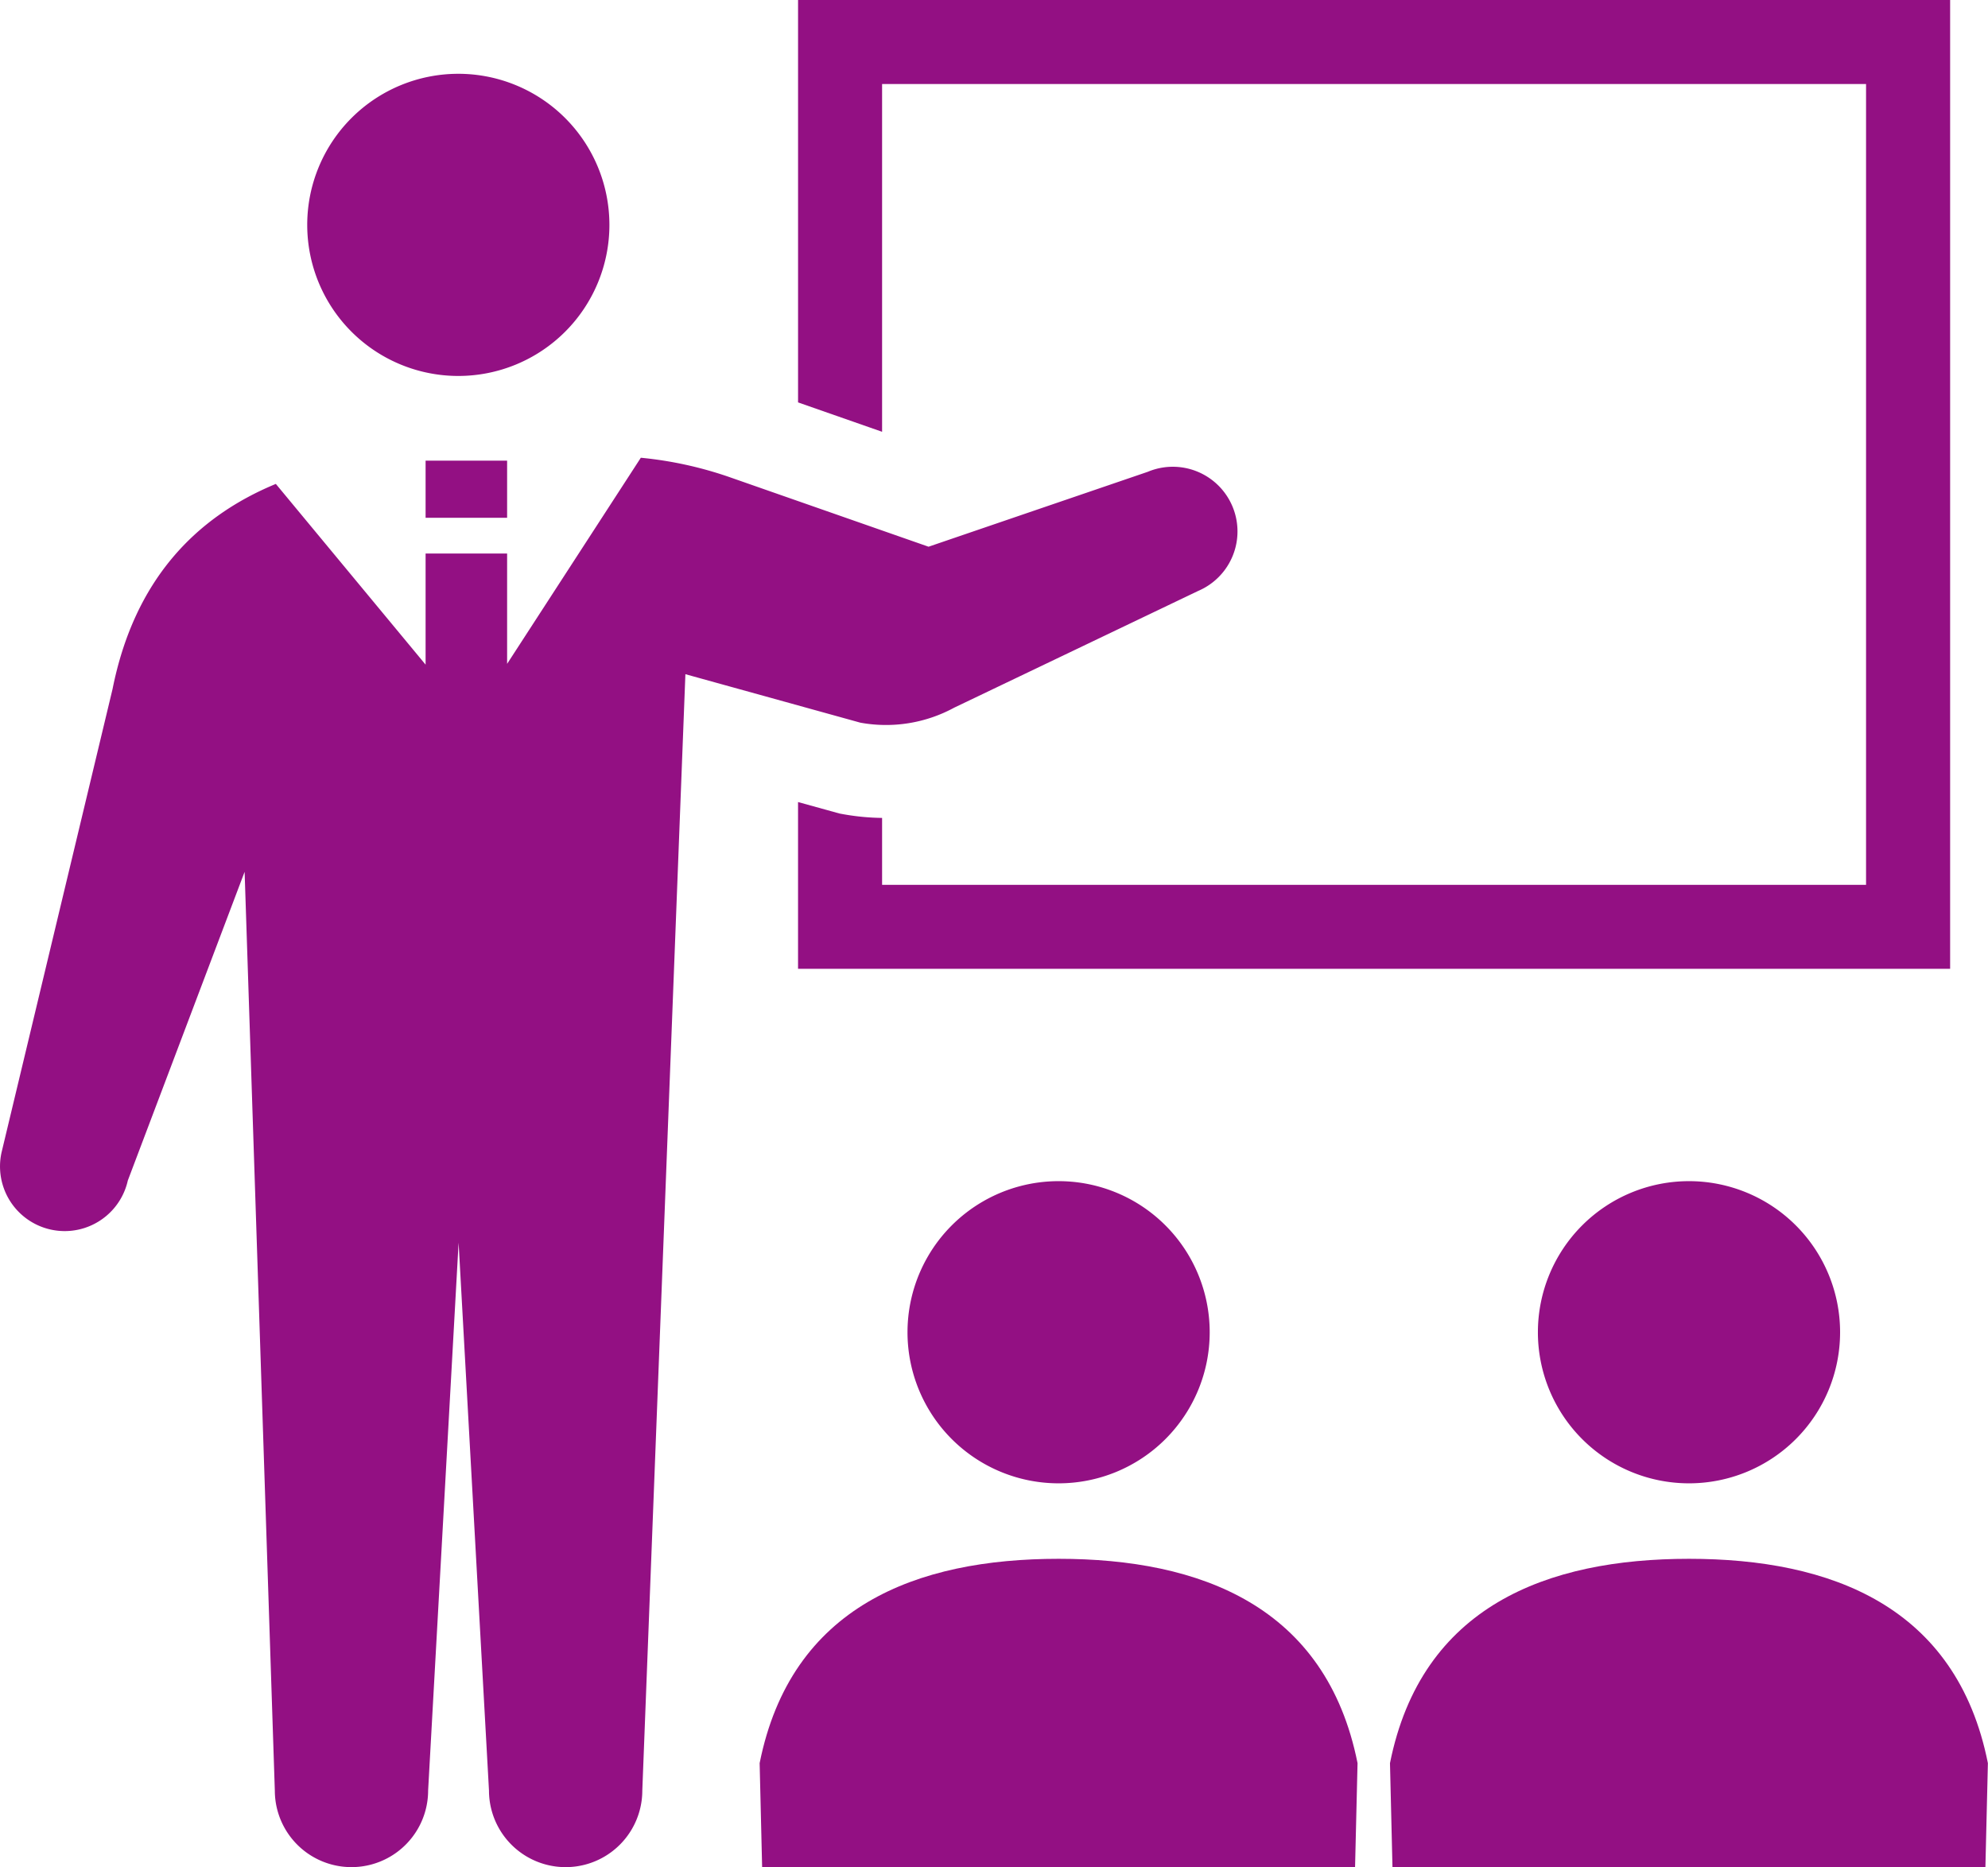
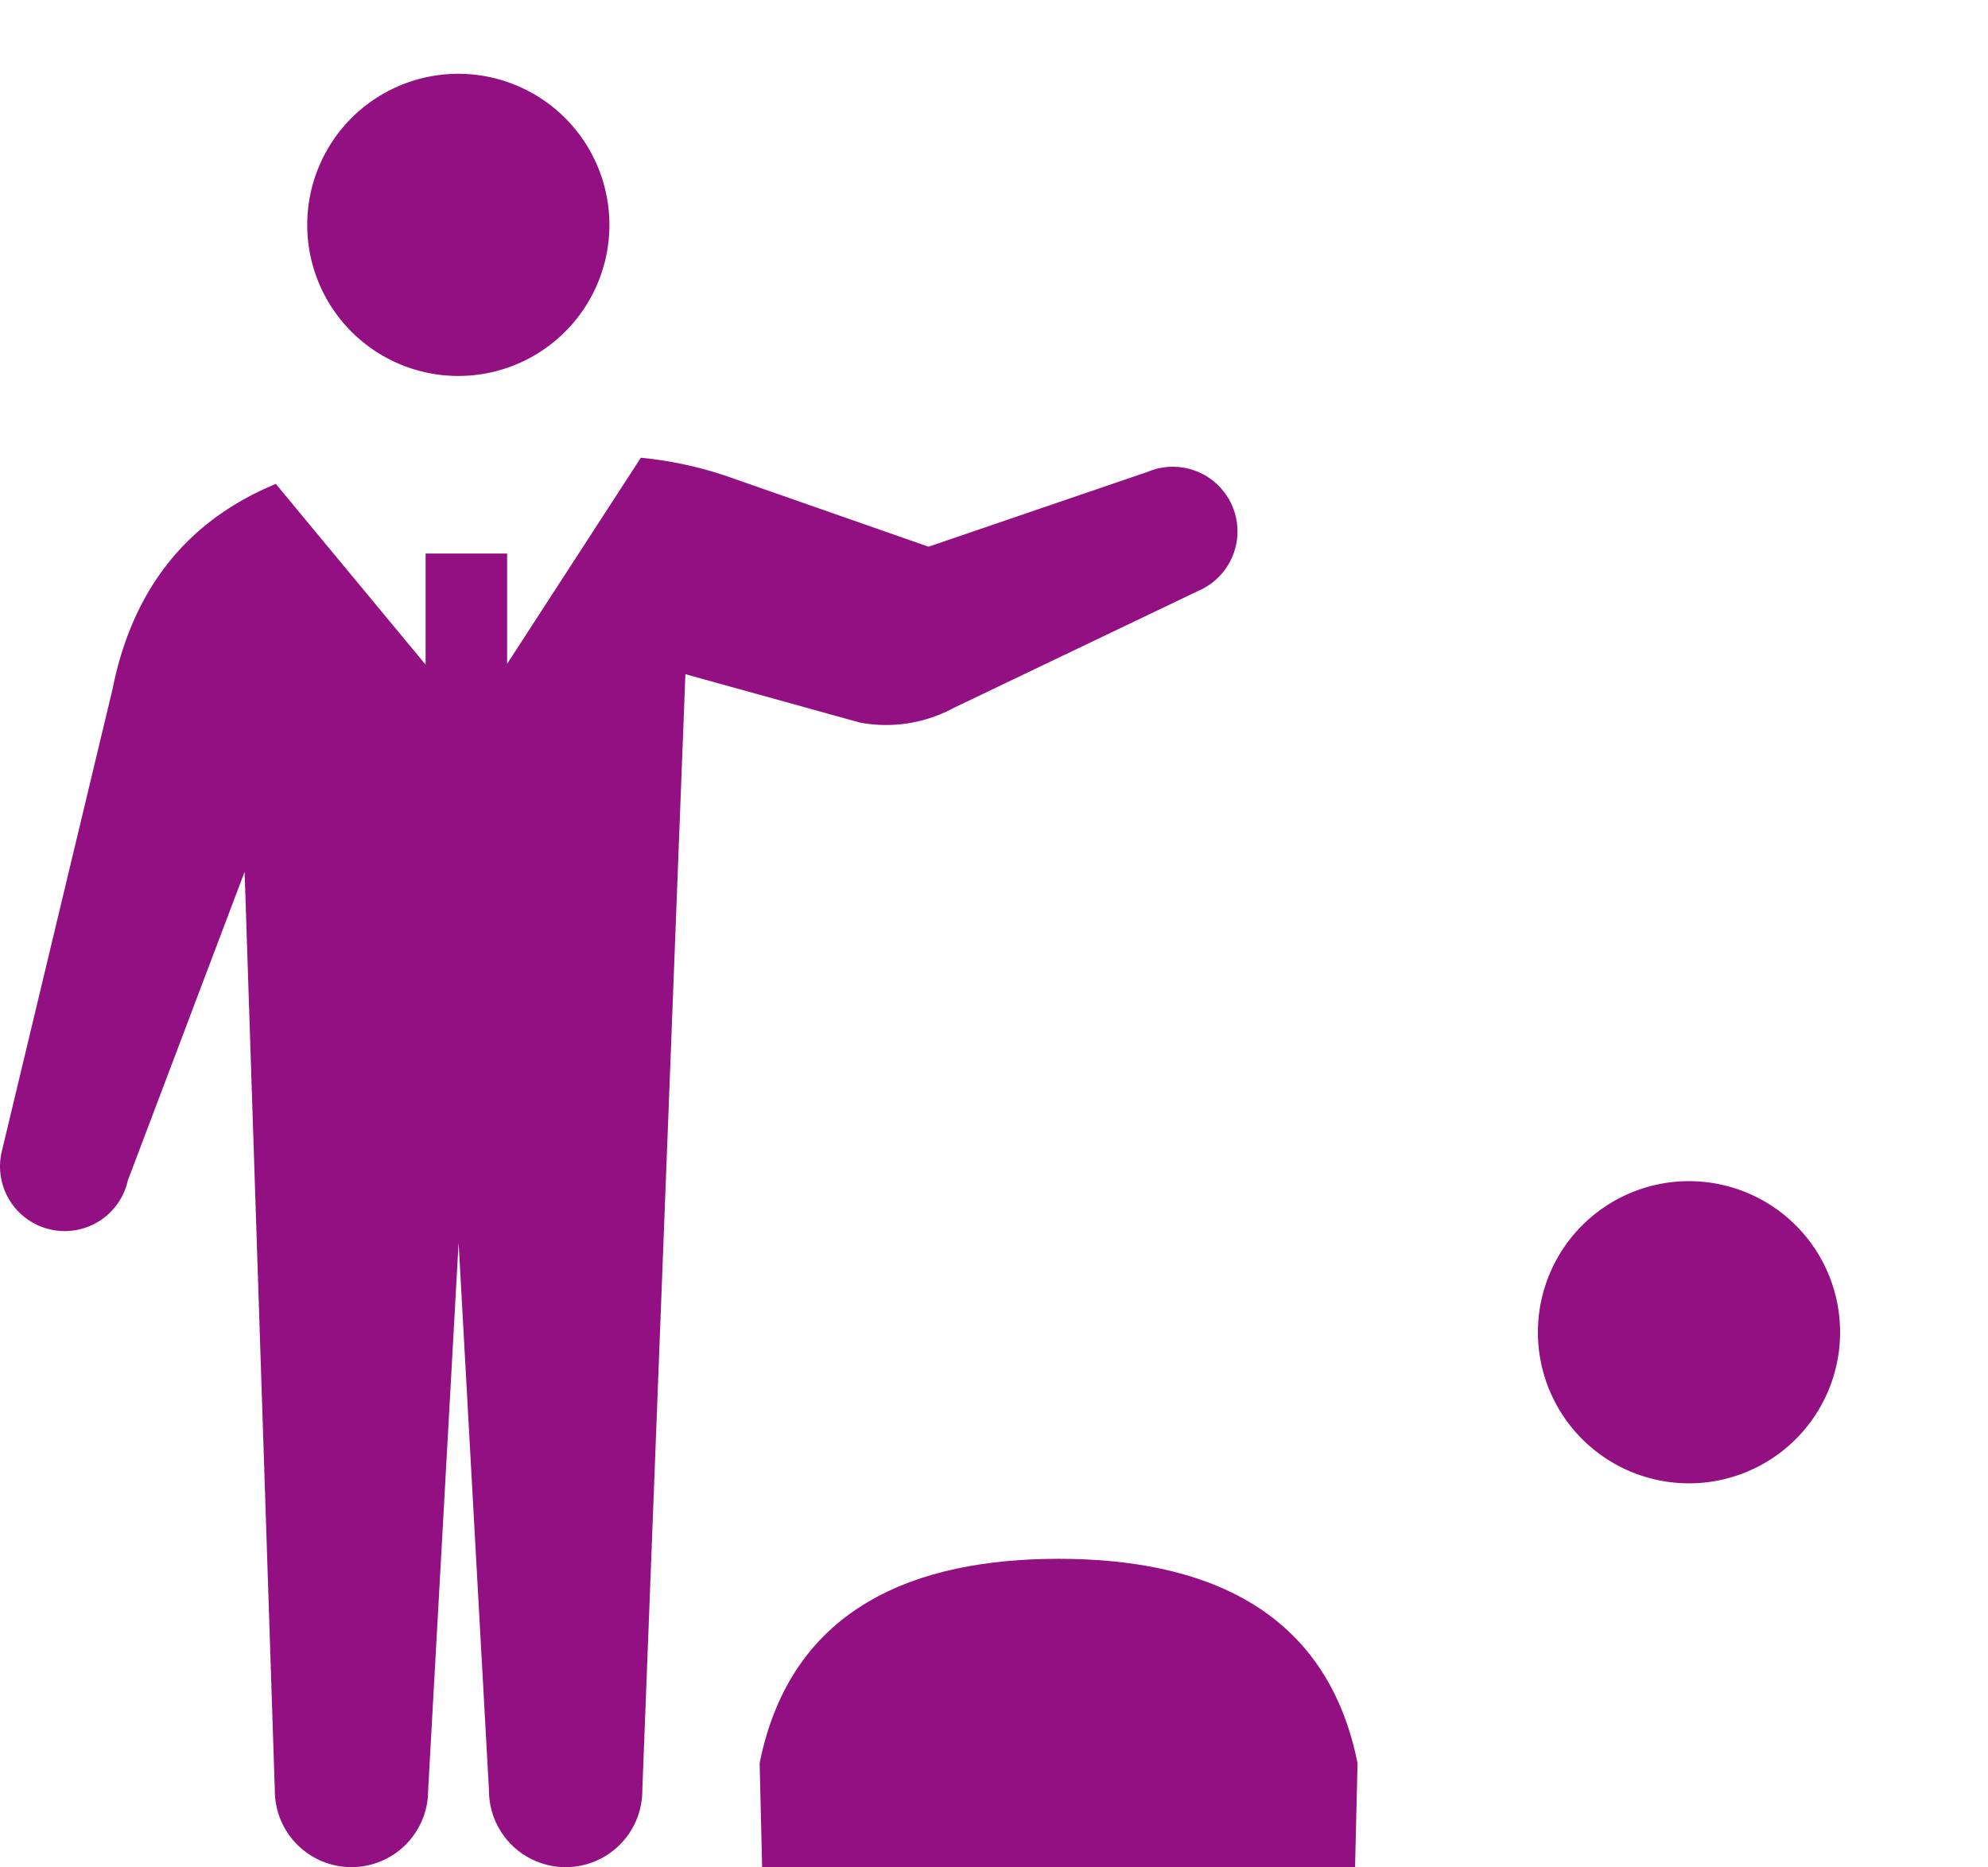
<svg xmlns="http://www.w3.org/2000/svg" width="240" height="225.422" viewBox="0 0 240 225.422">
  <g transform="translate(0 -15.55)">
    <path d="M97.369,71.039A18.24,18.24,0,1,0,79.126,52.8,18.239,18.239,0,0,0,97.369,71.039Z" transform="translate(-42.036 -10.099)" fill="#931083" />
-     <path d="M215.681,25.695H334.469v96.682H215.681V114.3a28.549,28.549,0,0,1-4.635-.439l-.5-.091-5.012-1.387v20.136H344.619V15.55H205.536V64.133l10.145,3.547Z" transform="translate(-109.191)" fill="#931083" />
-     <path d="M233.724,338.012a18.241,18.241,0,1,0,18.243-18.24A18.24,18.24,0,0,0,233.724,338.012Z" transform="translate(-124.166 -161.618)" fill="#931083" />
    <path d="M231.736,417.042c-17.108,0-32.306,5.7-36.095,24.672l.3,12.55h71.582l.3-12.55C264.038,422.746,248.84,417.042,231.736,417.042Z" transform="translate(-103.934 -213.293)" fill="#931083" />
    <path d="M396.079,338.012a18.241,18.241,0,1,0,18.243-18.24A18.243,18.243,0,0,0,396.079,338.012Z" transform="translate(-210.417 -161.618)" fill="#931083" />
-     <path d="M394.09,417.042c-17.108,0-32.306,5.7-36.1,24.672l.3,12.55h71.582l.3-12.55C426.392,422.746,411.2,417.042,394.09,417.042Z" transform="translate(-190.185 -213.293)" fill="#931083" />
    <path d="M115.207,163.615l29.435-14.085a7.808,7.808,0,0,0-6.077-14.385L112.1,144.189l-23.947-8.373a46.073,46.073,0,0,0-10.789-2.369L61.221,158.333V145.01H51.38v13.418L33.3,136.607c-9.72,4.02-17.086,11.627-19.711,24.76L.19,217.305a7.808,7.808,0,1,0,15.241,3.405l14.1-37.27,3.647,110.913a9.253,9.253,0,0,0,18.507,0l3.679-66.141,3.668,66.141a9.255,9.255,0,0,0,18.51,0L82.744,159.58l21.128,5.854A17.251,17.251,0,0,0,115.207,163.615Z" transform="translate(0 -62.633)" fill="#931083" />
-     <rect width="9.841" height="6.898" transform="translate(51.38 71.166)" fill="#931083" />
  </g>
</svg>